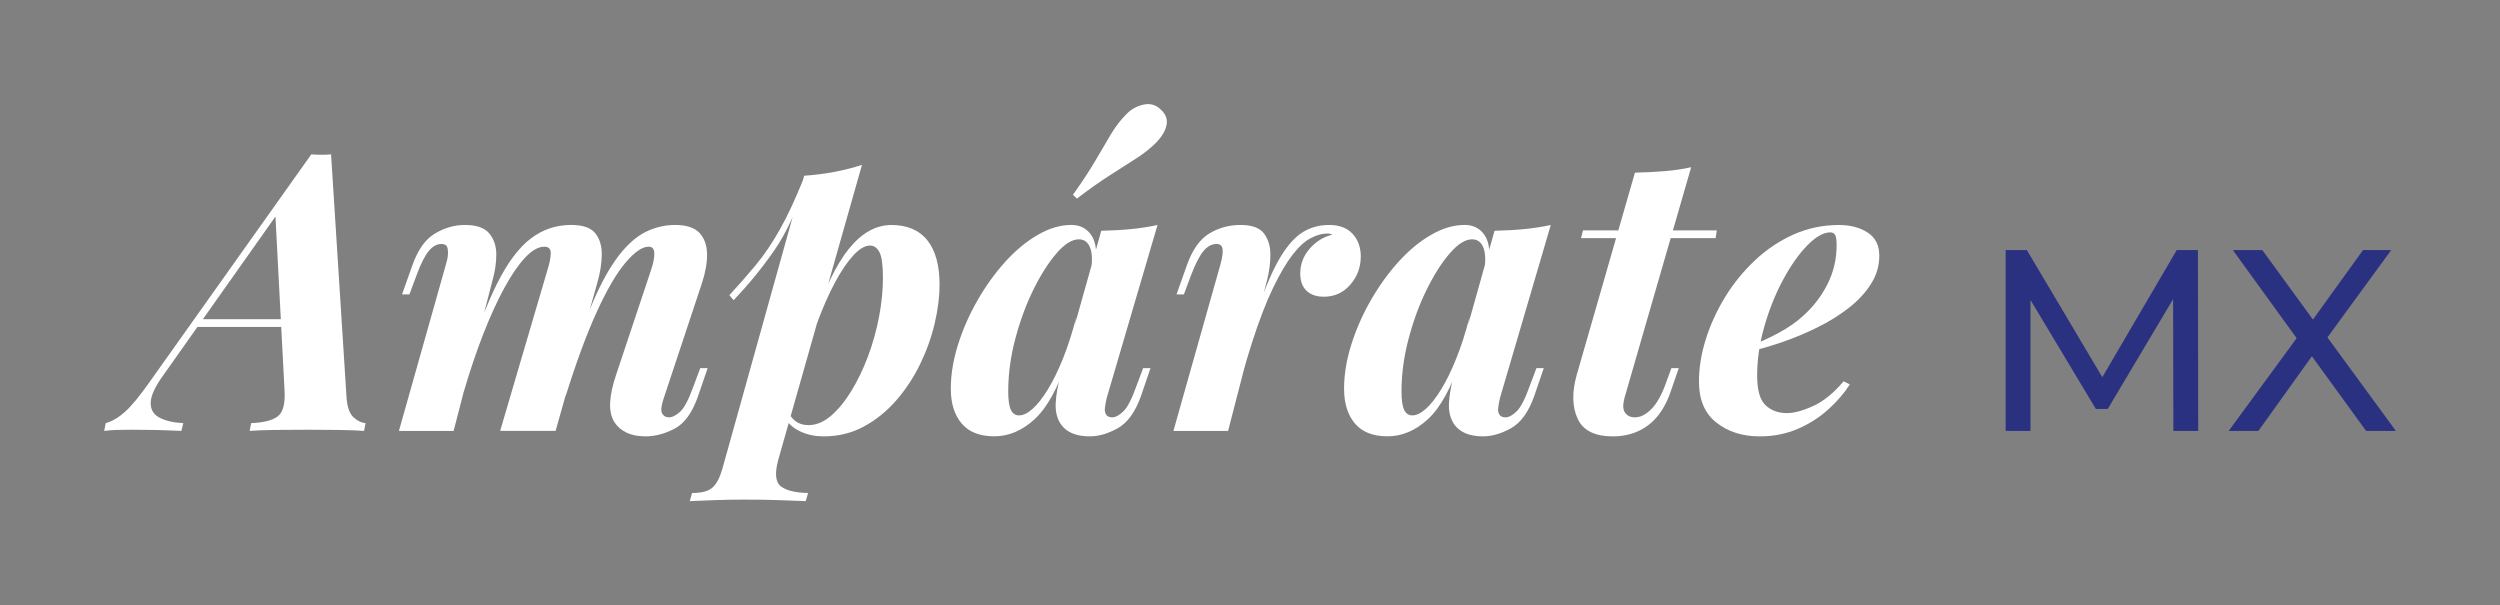
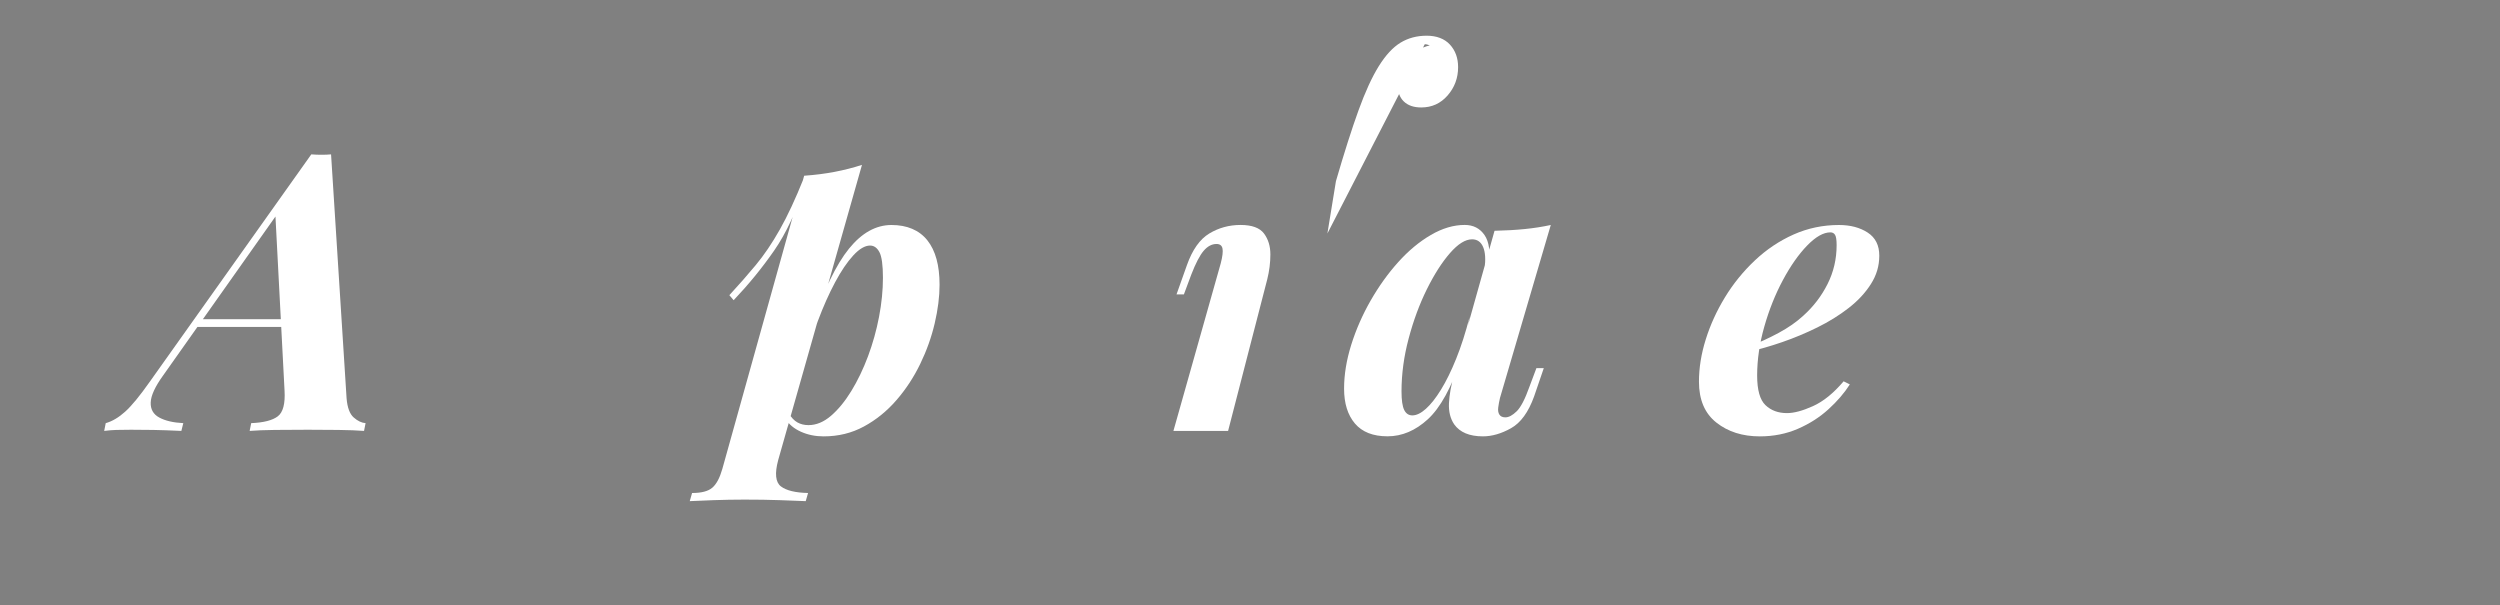
<svg xmlns="http://www.w3.org/2000/svg" id="Capa_1" viewBox="0 0 1200 290.5">
  <rect x="0" y="0" width="1200" height="290.5" fill="#808080" stroke="none" />
  <defs>
    <style>.cls-1{fill:#fff;}.cls-2{fill:#2a3180;}</style>
  </defs>
  <path class="cls-1" d="M78.3,180.22c-3.85,5.34-5.84,9.65-5.96,12.93-.13,3.29,1.24,5.71,4.1,7.26,2.85,1.56,6.7,2.45,11.54,2.7l-.93,3.73c-5.21-.25-9.71-.4-13.5-.47-3.79-.06-7.35-.09-10.7-.09-2.85,0-5.21,.03-7.07,.09-1.86,.06-3.78,.22-5.77,.47l.74-3.73c3.1-.87,6.21-2.7,9.31-5.49,3.1-2.79,7.01-7.54,11.73-14.24l77.63-109.28c1.61,.13,3.26,.19,4.93,.19s3.19-.06,4.56-.19l7.45,117.1c.37,4.46,1.52,7.54,3.44,9.21,1.92,1.68,3.82,2.58,5.68,2.7l-.74,3.73c-3.1-.25-7.23-.4-12.38-.47-5.15-.06-10.02-.09-14.61-.09-5.59,0-10.86,.03-15.82,.09-4.97,.06-9,.22-12.1,.47l.74-3.73c5.96-.25,10.21-1.33,12.75-3.26,2.54-1.92,3.63-6.05,3.26-12.38l-4.47-85.64,6.33-6.7-60.13,85.08Zm17.31-27h54.36l-1.49,3.72h-56.22l3.35-3.72Z" />
-   <path class="cls-1" d="M217.73,206.84h-26.25l22.71-80.42c.49-1.61,.77-3.13,.84-4.56,.06-1.43-.09-2.58-.46-3.45-.37-.87-1.3-1.3-2.79-1.3-2.11,0-4.1,1.12-5.96,3.35s-3.79,6.02-5.77,11.36l-3.54,9.49h-3.54l5.03-14.15c2.61-7.32,6.2-12.35,10.8-15.08,4.59-2.73,9.37-4.1,14.34-4.1,5.59,0,9.49,1.37,11.73,4.1,2.23,2.73,3.35,6.08,3.35,10.05s-.56,7.94-1.68,11.91l-18.8,72.79Zm45.05-77.26c.99-3.1,1.52-5.74,1.58-7.91,.06-2.17-.96-3.26-3.07-3.26-2.86,0-5.9,1.71-9.12,5.12-3.23,3.41-6.55,8.22-9.96,14.43-3.42,6.21-6.79,13.59-10.15,22.15s-6.52,17.94-9.5,28.11l.93-12.85c5.21-16.5,10.3-29.69,15.27-39.56,4.96-9.87,10.3-16.97,16.01-21.32,5.71-4.34,12.16-6.52,19.36-6.52,5.46,0,9.28,1.27,11.45,3.82,2.17,2.55,3.26,5.96,3.26,10.24s-.74,8.97-2.23,14.06l-19.92,70.74h-26.62l22.71-77.26Zm49.71,0c1.12-3.23,1.64-5.89,1.58-8.01-.06-2.11-.96-3.17-2.7-3.17-3.1,0-6.83,2.58-11.17,7.73-4.35,5.15-8.94,13.03-13.78,23.64-4.84,10.61-9.81,24.04-14.89,40.31l.37-10.06c4.47-14.15,8.72-25.87,12.75-35.18,4.03-9.31,8.13-16.66,12.29-22.06,4.16-5.4,8.47-9.22,12.94-11.45,4.47-2.23,9.24-3.35,14.33-3.35s9.18,1.27,11.54,3.82c2.36,2.55,3.57,5.93,3.63,10.15,.06,4.22-.78,8.94-2.51,14.15l-18.24,54.92c-1.24,3.6-1.52,6.05-.84,7.36,.68,1.3,1.77,1.95,3.26,1.95,1.61,0,3.41-.9,5.4-2.7,1.98-1.8,4.1-5.8,6.33-12.01l3.35-8.93h3.54l-4.65,13.59c-2.73,7.82-6.46,12.97-11.17,15.45-4.72,2.48-9.37,3.72-13.96,3.72-3.6,0-6.64-.59-9.12-1.77-2.48-1.18-4.41-2.82-5.77-4.93-1.61-2.48-2.33-5.65-2.14-9.5s1.15-8.31,2.88-13.4l16.76-50.26Z" />
  <path class="cls-1" d="M386.02,84.35c5.21-.37,10.08-.99,14.61-1.86,4.53-.87,8.9-1.98,13.12-3.35l-40.21,141.67c-1.74,6.45-1.3,10.67,1.3,12.66,2.61,1.98,6.95,3.04,13.03,3.17l-1.12,3.91c-2.86-.13-6.95-.28-12.29-.47-5.34-.19-11.05-.27-17.13-.27-4.97,0-9.93,.09-14.89,.27-4.96,.19-8.75,.34-11.36,.47l1.12-3.91c4.47,0,7.7-.84,9.68-2.52,1.99-1.68,3.6-4.69,4.84-9.03l39.28-140.74Zm-35.93,57.34c4.47-4.84,8.69-9.65,12.66-14.43,3.97-4.78,7.82-10.45,11.54-17.03,3.72-6.58,7.57-14.83,11.54-24.76l.56,2.98c-4.1,12.91-9.03,23.52-14.8,31.83-5.77,8.32-12.26,16.26-19.45,23.83l-2.05-2.42Zm67.58-23.83c-2.48,0-5.18,1.58-8.1,4.75-2.92,3.17-5.84,7.48-8.75,12.94-2.92,5.46-5.68,11.67-8.28,18.62s-4.78,14.21-6.52,21.78l3.35-18.99c5.96-17.5,12.01-30.03,18.15-37.61,6.14-7.57,12.94-11.35,20.39-11.35s13.31,2.45,17.22,7.35,5.86,12.01,5.86,21.32c0,5.71-.78,11.89-2.33,18.52-1.55,6.64-3.88,13.16-6.98,19.55-3.1,6.39-6.92,12.2-11.45,17.4-4.53,5.22-9.71,9.41-15.54,12.57-5.84,3.17-12.29,4.75-19.36,4.75-3.97,0-7.6-.75-10.89-2.23-3.29-1.49-5.68-3.47-7.17-5.96l1.3-2.98c1.24,2.12,2.64,3.6,4.19,4.47,1.55,.87,3.32,1.3,5.31,1.3,3.72,0,7.32-1.49,10.8-4.47,3.47-2.98,6.73-6.95,9.77-11.91,3.04-4.97,5.71-10.52,8.01-16.66,2.29-6.14,4.06-12.47,5.3-18.99,1.24-6.52,1.86-12.75,1.86-18.71s-.56-10.17-1.68-12.28c-1.12-2.11-2.61-3.17-4.47-3.17Z" />
-   <path class="cls-1" d="M489.15,199.39c1.98,0,4.16-1.05,6.52-3.17,2.36-2.11,4.78-5.18,7.26-9.22,2.48-4.03,4.9-8.96,7.26-14.8,2.36-5.83,4.53-12.6,6.52-20.29l-4.1,20.29c-4.72,13.9-10.05,23.58-16.01,29.04-5.96,5.46-12.41,8.19-19.36,8.19s-12.16-2.05-15.64-6.14c-3.48-4.1-5.21-9.68-5.21-16.76,0-6.7,1.15-13.71,3.44-21.04,2.3-7.32,5.4-14.39,9.31-21.22,3.91-6.82,8.31-12.97,13.22-18.43,4.9-5.46,10.11-9.8,15.64-13.03,5.52-3.23,10.95-4.84,16.29-4.84,4.1,0,7.26,1.61,9.5,4.84s2.91,8.25,2.05,15.08l-2.05,1.12c.62-4.47,.4-7.94-.65-10.42-1.06-2.48-2.82-3.72-5.3-3.72-3.23,0-6.77,2.2-10.61,6.61-3.85,4.41-7.54,10.18-11.08,17.31-3.54,7.14-6.46,15.02-8.75,23.65-2.3,8.62-3.45,17.09-3.45,25.41,0,4.22,.43,7.2,1.3,8.94,.87,1.74,2.17,2.6,3.91,2.6Zm39.47-88.61c5.33-.12,10.17-.4,14.52-.84,4.34-.43,8.5-1.08,12.47-1.95l-24.39,83.03c-.37,1.61-.65,3.13-.84,4.56s0,2.58,.56,3.44c.56,.87,1.52,1.31,2.88,1.31,1.61,0,3.41-.96,5.4-2.89,1.98-1.93,4.03-5.87,6.14-11.82l3.35-8.93h3.54l-4.65,13.59c-2.73,7.57-6.42,12.66-11.08,15.26-4.65,2.61-9.15,3.91-13.5,3.91-6.46,0-11.05-1.93-13.78-5.77-1.86-2.73-2.7-6.11-2.51-10.15,.19-4.03,1.02-8.66,2.51-13.87l19.36-68.88Zm-13.59-17.31c4.59-6.45,8.25-12.04,10.98-16.75,2.73-4.72,5.18-8.87,7.35-12.47,2.17-3.6,4.56-6.7,7.17-9.31,2.36-2.48,5.18-4.06,8.47-4.75,3.29-.68,6.11,.22,8.47,2.7,2.23,2.11,3.04,4.56,2.42,7.35-.62,2.79-2.36,5.62-5.21,8.47-2.48,2.48-5.49,4.87-9.03,7.17-3.54,2.3-7.66,4.93-12.38,7.91-4.72,2.98-10.18,6.83-16.38,11.54l-1.86-1.86Z" />
-   <path class="cls-1" d="M589.49,206.84h-26.25l22.71-80.42c.87-3.35,1.15-5.74,.84-7.17-.31-1.43-1.27-2.14-2.88-2.14-2.23,0-4.28,1.09-6.14,3.26-1.86,2.17-3.85,5.99-5.96,11.45l-3.54,9.49h-3.54l5.03-14.15c2.61-7.32,6.17-12.35,10.7-15.08,4.53-2.73,9.52-4.1,14.99-4.1s9.21,1.37,11.26,4.1c2.05,2.73,3.07,6.08,3.07,10.05s-.5,7.94-1.49,11.91l-18.8,72.79Zm47.66-94.76c-2.48,0-5.15,.74-8,2.23-2.86,1.49-5.77,4.16-8.75,8.01-2.98,3.85-6.11,9.19-9.4,16.01-3.29,6.83-6.64,15.54-10.05,26.15-3.41,10.61-6.92,23.43-10.52,38.44l4.1-25.13c3.97-13.65,7.57-24.95,10.8-33.88,3.23-8.93,6.48-16.04,9.77-21.32,3.29-5.27,6.76-9.03,10.42-11.26,3.66-2.23,7.85-3.35,12.57-3.35s8.56,1.43,11.17,4.28c2.61,2.86,3.91,6.46,3.91,10.8,0,5.21-1.68,9.75-5.03,13.59-3.35,3.85-7.57,5.77-12.66,5.77-3.6,0-6.39-.96-8.38-2.89-1.99-1.92-2.98-4.68-2.98-8.28,0-4.47,1.52-8.44,4.56-11.92,3.04-3.47,6.67-5.71,10.89-6.7-.37-.12-.74-.25-1.11-.37-.37-.12-.81-.19-1.3-.19Z" />
+   <path class="cls-1" d="M589.49,206.84h-26.25l22.71-80.42c.87-3.35,1.15-5.74,.84-7.17-.31-1.43-1.27-2.14-2.88-2.14-2.23,0-4.28,1.09-6.14,3.26-1.86,2.17-3.85,5.99-5.96,11.45l-3.54,9.49h-3.54l5.03-14.15c2.61-7.32,6.17-12.35,10.7-15.08,4.53-2.73,9.52-4.1,14.99-4.1s9.21,1.37,11.26,4.1c2.05,2.73,3.07,6.08,3.07,10.05s-.5,7.94-1.49,11.91l-18.8,72.79Zm47.66-94.76l4.1-25.13c3.97-13.65,7.57-24.95,10.8-33.88,3.23-8.93,6.48-16.04,9.77-21.32,3.29-5.27,6.76-9.03,10.42-11.26,3.66-2.23,7.85-3.35,12.57-3.35s8.56,1.43,11.17,4.28c2.61,2.86,3.91,6.46,3.91,10.8,0,5.21-1.68,9.75-5.03,13.59-3.35,3.85-7.57,5.77-12.66,5.77-3.6,0-6.39-.96-8.38-2.89-1.99-1.92-2.98-4.68-2.98-8.28,0-4.47,1.52-8.44,4.56-11.92,3.04-3.47,6.67-5.71,10.89-6.7-.37-.12-.74-.25-1.11-.37-.37-.12-.81-.19-1.3-.19Z" />
  <path class="cls-1" d="M677.92,199.39c1.98,0,4.16-1.05,6.52-3.17,2.36-2.11,4.78-5.18,7.26-9.22,2.48-4.03,4.91-8.96,7.26-14.8,2.36-5.83,4.53-12.6,6.52-20.29l-4.1,20.29c-4.72,13.9-10.05,23.58-16.01,29.04-5.96,5.46-12.41,8.19-19.36,8.19s-12.16-2.05-15.64-6.14c-3.48-4.1-5.21-9.68-5.21-16.76,0-6.7,1.15-13.71,3.44-21.04,2.3-7.32,5.4-14.39,9.31-21.22,3.91-6.82,8.31-12.97,13.22-18.43,4.9-5.46,10.11-9.8,15.64-13.03,5.52-3.23,10.95-4.84,16.29-4.84,4.1,0,7.26,1.61,9.5,4.84,2.24,3.23,2.91,8.25,2.05,15.08l-2.05,1.12c.62-4.47,.4-7.94-.65-10.42-1.06-2.48-2.83-3.72-5.3-3.72-3.23,0-6.77,2.2-10.61,6.61-3.85,4.41-7.54,10.18-11.08,17.31-3.54,7.14-6.46,15.02-8.75,23.65-2.3,8.62-3.44,17.09-3.44,25.41,0,4.22,.43,7.2,1.3,8.94,.86,1.74,2.17,2.6,3.91,2.6Zm39.47-88.61c5.34-.12,10.17-.4,14.52-.84,4.34-.43,8.5-1.08,12.47-1.95l-24.39,83.03c-.38,1.61-.65,3.13-.84,4.56s0,2.58,.56,3.44c.56,.87,1.52,1.31,2.88,1.31,1.61,0,3.41-.96,5.4-2.89,1.98-1.93,4.03-5.87,6.14-11.82l3.35-8.93h3.54l-4.65,13.59c-2.73,7.57-6.42,12.66-11.08,15.26-4.65,2.61-9.16,3.91-13.5,3.91-6.46,0-11.05-1.93-13.78-5.77-1.86-2.73-2.7-6.11-2.51-10.15,.19-4.03,1.02-8.66,2.51-13.87l19.36-68.88Z" />
-   <path class="cls-1" d="M779.75,191.02c-.87,3.23-.78,5.59,.28,7.07,1.05,1.49,2.63,2.24,4.74,2.24,2.61,0,5.22-1.31,7.82-3.91,2.61-2.6,4.9-6.64,6.89-12.1l2.79-7.63h3.54l-3.72,10.8c-2.48,7.44-6.12,12.97-10.89,16.57-4.78,3.6-10.46,5.4-17.03,5.4-8.69,0-14.34-2.85-16.94-8.56-2.61-5.71-2.73-12.72-.38-21.04l27.92-96.99c5.34-.12,10.18-.37,14.52-.74,4.34-.37,8.5-.99,12.47-1.86l-32.02,110.77Zm44.31-80.42l-.56,3.72h-64.6l.93-3.72h64.23Z" />
  <path class="cls-1" d="M839.32,166.44c5.09-1.98,9.93-4.22,14.52-6.7,4.59-2.48,8.5-5.21,11.73-8.19,4.84-4.34,8.72-9.4,11.63-15.17,2.91-5.77,4.38-12.01,4.38-18.71,0-2.48-.25-4.12-.75-4.93-.5-.81-1.24-1.21-2.23-1.21-3.35,0-7.07,2.11-11.17,6.33-4.09,4.22-7.97,9.74-11.63,16.57-3.66,6.83-6.64,14.27-8.93,22.34-2.3,8.07-3.44,15.89-3.44,23.46,0,6.95,1.33,11.7,4,14.24,2.67,2.55,6.11,3.82,10.33,3.82,3.35,0,7.51-1.11,12.47-3.35,4.96-2.23,9.87-6.2,14.71-11.91l2.98,1.49c-2.61,4.09-6.02,8.07-10.24,11.91-4.22,3.85-9.12,6.98-14.71,9.4-5.58,2.42-11.67,3.63-18.24,3.63-8.32,0-15.26-2.2-20.85-6.61-5.59-4.4-8.38-10.95-8.38-19.64,0-6.58,1.08-13.34,3.26-20.29,2.17-6.95,5.24-13.68,9.21-20.2s8.75-12.41,14.34-17.69c5.58-5.27,11.79-9.43,18.61-12.47,6.83-3.04,14.09-4.56,21.78-4.56,5.46,0,10.06,1.21,13.78,3.63s5.58,6.11,5.58,11.08-1.33,9.37-4,13.59c-2.67,4.22-6.24,8.07-10.71,11.54-4.46,3.48-9.46,6.58-14.99,9.31-5.52,2.73-11.17,5.09-16.94,7.08-5.77,1.99-11.2,3.54-16.29,4.65l.19-2.42Z" />
-   <path class="cls-2" d="M1043.22,206.84l-.13-63.25-31.38,52.71h-5.7l-31.38-52.33v62.88h-11.91V120.03h10.17l36.22,61.02,35.72-61.02h10.17l.13,86.81h-11.91Z" />
-   <path class="cls-2" d="M1135.74,206.84l-26.04-35.84-25.67,35.84h-14.26l32.62-44.52-30.63-42.29h14.14l24.31,33.36,24.06-33.36h13.52l-30.63,41.92,32.87,44.9h-14.26Z" />
</svg>